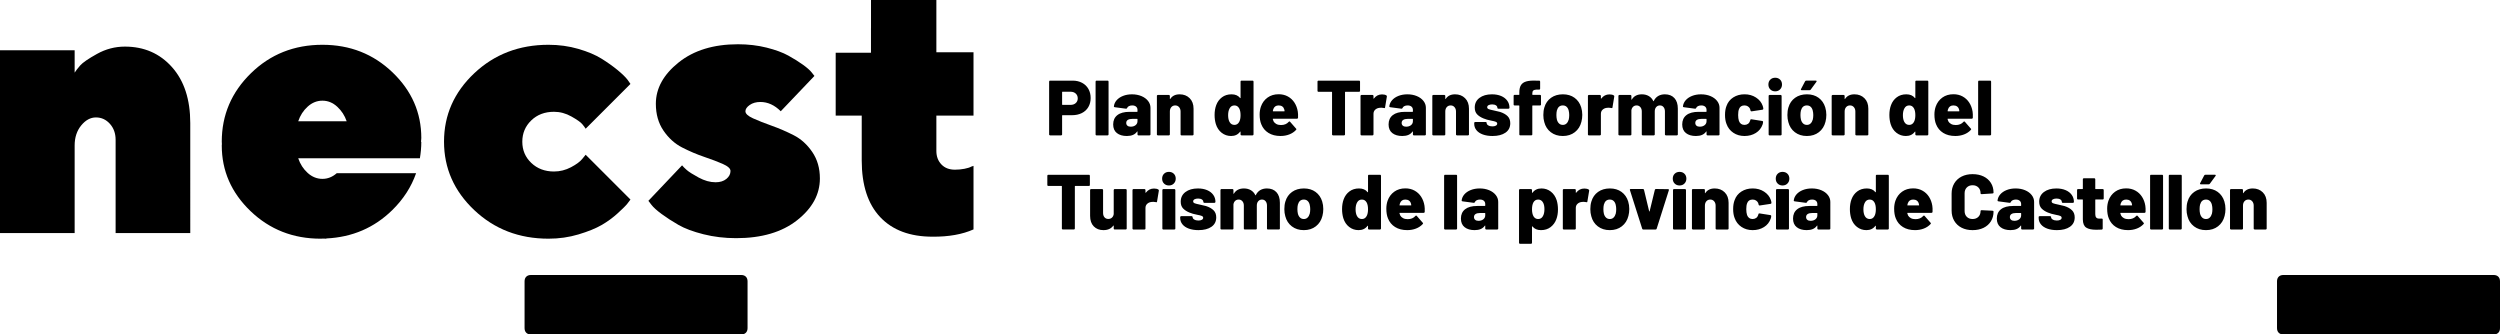
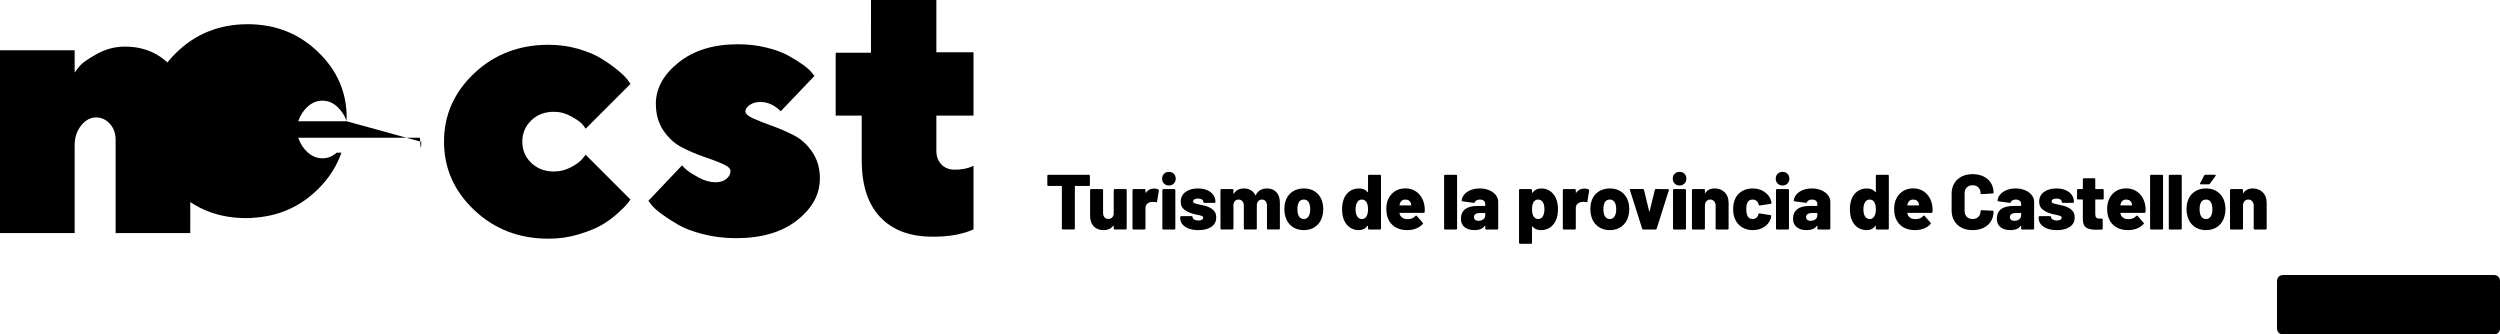
<svg xmlns="http://www.w3.org/2000/svg" version="1.1" id="Layer_1" x="0px" y="0px" width="627.79px" height="83.987px" viewBox="0 0 627.79 83.987" enable-background="new 0 0 627.79 83.987" xml:space="preserve">
  <g>
    <path d="M565.705,47.323c-1.074,0-1.86,0.386-2.357,1.158c-0.025,0.039-0.049,0.056-0.068,0.049   c-0.02-0.006-0.029-0.036-0.029-0.088v-0.727c0-0.065-0.023-0.121-0.069-0.167s-0.101-0.068-0.167-0.068h-2.788   c-0.065,0-0.12,0.022-0.167,0.068c-0.046,0.046-0.068,0.102-0.068,0.167v9.681c0,0.066,0.022,0.122,0.068,0.167   c0.047,0.046,0.102,0.069,0.167,0.069h2.788c0.066,0,0.121-0.023,0.167-0.069c0.046-0.045,0.069-0.101,0.069-0.167v-5.753   c0-0.458,0.124-0.828,0.373-1.11c0.249-0.281,0.576-0.422,0.982-0.422c0.393,0,0.713,0.145,0.962,0.432   c0.249,0.288,0.373,0.655,0.373,1.101v5.753c0,0.066,0.022,0.122,0.068,0.167c0.046,0.046,0.102,0.069,0.167,0.069h2.788   c0.066,0,0.121-0.023,0.167-0.069c0.046-0.045,0.069-0.101,0.069-0.167v-6.46c0-1.113-0.327-1.993-0.982-2.642   C567.563,47.647,566.726,47.323,565.705,47.323 M552.646,46.282h2.003c0.117,0,0.209-0.046,0.274-0.138l1.435-1.963   c0.038-0.066,0.059-0.118,0.059-0.158c0-0.091-0.066-0.137-0.197-0.137h-2.415c-0.144,0-0.242,0.059-0.295,0.177l-1.021,1.944   c-0.039,0.077-0.046,0.144-0.02,0.195C552.496,46.257,552.554,46.282,552.646,46.282 M553.962,55.001   c-0.38,0-0.697-0.12-0.953-0.363c-0.255-0.242-0.435-0.572-0.539-0.991c-0.079-0.341-0.118-0.714-0.118-1.12   c0-0.445,0.039-0.824,0.118-1.139c0.235-0.851,0.732-1.276,1.492-1.276c0.379,0,0.694,0.111,0.942,0.334   c0.249,0.223,0.426,0.537,0.53,0.942c0.092,0.367,0.138,0.747,0.138,1.139c0,0.406-0.039,0.779-0.118,1.12   c-0.117,0.419-0.301,0.749-0.55,0.991C554.656,54.881,554.341,55.001,553.962,55.001 M553.962,57.789   c1.191,0,2.199-0.319,3.024-0.962c0.824-0.641,1.375-1.512,1.649-2.611c0.144-0.551,0.216-1.126,0.216-1.729   c0-0.668-0.092-1.296-0.274-1.885c-0.315-1.021-0.871-1.823-1.669-2.406c-0.799-0.582-1.775-0.873-2.926-0.873   c-1.166,0-2.158,0.291-2.976,0.873c-0.819,0.583-1.378,1.393-1.679,2.426c-0.171,0.55-0.256,1.186-0.256,1.904   c0,0.642,0.079,1.231,0.235,1.768c0.275,1.073,0.825,1.925,1.649,2.554C551.782,57.476,552.784,57.789,553.962,57.789    M544.85,57.633h2.789c0.065,0,0.121-0.023,0.167-0.069c0.045-0.045,0.068-0.101,0.068-0.167V44.122   c0-0.065-0.023-0.121-0.068-0.167c-0.046-0.046-0.102-0.068-0.167-0.068h-2.789c-0.064,0-0.121,0.022-0.167,0.068   s-0.067,0.102-0.067,0.167v13.274c0,0.066,0.021,0.122,0.067,0.167C544.729,57.609,544.785,57.633,544.85,57.633 M540.157,57.633   h2.789c0.064,0,0.121-0.023,0.167-0.069c0.045-0.045,0.067-0.101,0.067-0.167V44.122c0-0.065-0.022-0.121-0.067-0.167   c-0.046-0.046-0.103-0.068-0.167-0.068h-2.789c-0.065,0-0.121,0.022-0.167,0.068s-0.068,0.102-0.068,0.167v13.274   c0,0.066,0.022,0.122,0.068,0.167C540.036,57.609,540.092,57.633,540.157,57.633 M533.913,50.111c0.366,0,0.671,0.085,0.913,0.255   c0.242,0.171,0.409,0.419,0.501,0.746c0.052,0.158,0.078,0.289,0.078,0.394c0,0.053-0.026,0.078-0.078,0.078h-2.789   c-0.078,0-0.105-0.032-0.078-0.098c0.013-0.131,0.045-0.269,0.098-0.413C532.78,50.433,533.232,50.111,533.913,50.111    M538.724,51.662c-0.131-0.837-0.408-1.587-0.835-2.248c-0.425-0.661-0.978-1.178-1.658-1.551c-0.682-0.374-1.453-0.56-2.317-0.56   c-1.074,0-2,0.277-2.779,0.834c-0.778,0.557-1.338,1.319-1.679,2.288c-0.209,0.629-0.314,1.282-0.314,1.964   c0,0.981,0.138,1.8,0.412,2.455c0.367,0.929,0.966,1.651,1.797,2.169s1.844,0.775,3.034,0.775c0.799,0,1.535-0.131,2.209-0.393   c0.674-0.261,1.241-0.641,1.699-1.139c0.052-0.053,0.079-0.104,0.079-0.157c0-0.065-0.027-0.117-0.079-0.157l-1.512-1.728   c-0.039-0.053-0.093-0.078-0.157-0.078c-0.066,0-0.125,0.031-0.177,0.098c-0.472,0.537-1.119,0.805-1.944,0.805   c-0.458,0-0.844-0.085-1.159-0.255c-0.313-0.17-0.549-0.393-0.706-0.668c-0.104-0.235-0.171-0.425-0.196-0.569   c-0.014-0.026-0.008-0.05,0.02-0.068c0.026-0.021,0.052-0.03,0.078-0.03h5.99c0.156,0,0.241-0.078,0.255-0.234   C538.809,52.572,538.789,52.056,538.724,51.662 M528.277,49.856v-2.141c0-0.065-0.023-0.121-0.069-0.167s-0.101-0.068-0.166-0.068   h-1.787c-0.065,0-0.099-0.033-0.099-0.099v-2.376c0-0.065-0.023-0.121-0.068-0.167c-0.046-0.046-0.102-0.068-0.167-0.068h-2.651   c-0.065,0-0.121,0.022-0.167,0.068s-0.068,0.102-0.068,0.167v2.376c0,0.065-0.033,0.099-0.099,0.099h-1.118   c-0.066,0-0.122,0.022-0.167,0.068c-0.047,0.046-0.069,0.102-0.069,0.167v2.141c0,0.065,0.022,0.121,0.069,0.167   c0.045,0.046,0.101,0.068,0.167,0.068h1.118c0.065,0,0.099,0.032,0.099,0.099V55.1c0.013,1.008,0.295,1.691,0.844,2.052   c0.55,0.36,1.396,0.54,2.534,0.54c0.287,0,0.746-0.013,1.374-0.039c0.157-0.026,0.235-0.111,0.235-0.256v-2.278   c0-0.064-0.022-0.12-0.068-0.166s-0.102-0.068-0.167-0.068h-0.727c-0.603,0-0.903-0.373-0.903-1.119V50.19   c0-0.066,0.033-0.099,0.099-0.099h1.787c0.065,0,0.12-0.022,0.166-0.068S528.277,49.922,528.277,49.856 M516.534,57.789   c1.362,0,2.444-0.277,3.25-0.834s1.208-1.346,1.208-2.366c0-0.746-0.227-1.342-0.677-1.787c-0.452-0.445-1.085-0.799-1.896-1.061   c-0.302-0.092-0.832-0.216-1.591-0.373c-0.589-0.118-1.008-0.226-1.257-0.324c-0.249-0.098-0.373-0.259-0.373-0.48   c0-0.223,0.115-0.396,0.344-0.521c0.229-0.124,0.527-0.186,0.893-0.186c0.406,0,0.728,0.078,0.963,0.235   c0.235,0.156,0.354,0.36,0.354,0.608c0,0.066,0.023,0.121,0.069,0.167c0.045,0.046,0.101,0.069,0.167,0.069h2.571   c0.065,0,0.121-0.023,0.167-0.069c0.047-0.046,0.069-0.101,0.069-0.167c0-0.668-0.184-1.257-0.55-1.767   c-0.367-0.511-0.881-0.907-1.542-1.188s-1.43-0.422-2.308-0.422c-1.296,0-2.34,0.297-3.132,0.894   c-0.792,0.596-1.188,1.403-1.188,2.425c0,0.72,0.196,1.286,0.589,1.699c0.393,0.411,0.923,0.756,1.591,1.03   c0.51,0.224,1.178,0.412,2.002,0.569c0.511,0.092,0.881,0.187,1.11,0.285c0.229,0.098,0.344,0.252,0.344,0.461   c0,0.21-0.107,0.377-0.324,0.501c-0.216,0.125-0.508,0.187-0.874,0.187c-0.419,0-0.766-0.082-1.041-0.246   c-0.274-0.162-0.412-0.368-0.412-0.617c0-0.066-0.022-0.121-0.068-0.167s-0.103-0.069-0.167-0.069h-2.651   c-0.065,0-0.121,0.023-0.167,0.069s-0.068,0.101-0.068,0.167v0.216c0,0.602,0.187,1.136,0.56,1.6c0.373,0.465,0.906,0.825,1.6,1.08   C514.793,57.661,515.605,57.789,516.534,57.789 M505.832,55.452c-0.354,0-0.628-0.085-0.824-0.255   c-0.197-0.17-0.295-0.398-0.295-0.687c0-0.342,0.134-0.597,0.403-0.767c0.268-0.17,0.65-0.255,1.147-0.255h1.18   c0.064,0,0.098,0.032,0.098,0.099v0.471c0,0.419-0.161,0.756-0.481,1.011C506.739,55.325,506.33,55.452,505.832,55.452    M506.147,47.323c-0.825,0-1.575,0.134-2.249,0.402c-0.675,0.269-1.212,0.635-1.61,1.1c-0.4,0.465-0.625,0.985-0.678,1.562   c0,0.092,0.079,0.15,0.235,0.177l2.828,0.373c0.118,0.013,0.209-0.052,0.275-0.197c0.064-0.183,0.212-0.333,0.441-0.451   c0.229-0.118,0.5-0.177,0.814-0.177c0.419,0,0.747,0.103,0.981,0.304c0.236,0.203,0.354,0.481,0.354,0.835v0.373   c0,0.066-0.033,0.099-0.098,0.099h-1.905c-1.336,0-2.354,0.274-3.054,0.825c-0.7,0.55-1.051,1.328-1.051,2.337   c0,0.956,0.311,1.679,0.933,2.17c0.622,0.49,1.457,0.735,2.504,0.735c1.204,0,2.055-0.365,2.553-1.1   c0.026-0.052,0.052-0.075,0.079-0.068c0.026,0.006,0.039,0.036,0.039,0.088v0.688c0,0.066,0.023,0.122,0.069,0.167   c0.045,0.046,0.101,0.069,0.166,0.069h2.789c0.064,0,0.12-0.023,0.167-0.069c0.046-0.045,0.068-0.101,0.068-0.167V50.7   c0-0.628-0.204-1.201-0.608-1.718c-0.406-0.517-0.962-0.923-1.669-1.218C507.816,47.471,507.024,47.323,506.147,47.323    M495.346,57.789c1.047,0,1.967-0.192,2.76-0.579c0.792-0.386,1.406-0.933,1.846-1.64c0.438-0.707,0.658-1.525,0.658-2.455   c0-0.052-0.023-0.098-0.069-0.137s-0.101-0.06-0.167-0.06l-2.788-0.137c-0.157,0-0.236,0.072-0.236,0.216   c0,0.603-0.183,1.086-0.55,1.453c-0.366,0.366-0.851,0.55-1.453,0.55c-0.602,0-1.087-0.184-1.453-0.55   c-0.366-0.367-0.55-0.851-0.55-1.453V48.54c0-0.602,0.184-1.09,0.55-1.463s0.852-0.56,1.453-0.56c0.603,0,1.087,0.184,1.453,0.55   c0.367,0.367,0.55,0.858,0.55,1.473c0,0.145,0.079,0.217,0.236,0.217l2.788-0.178c0.066,0,0.121-0.019,0.167-0.059   c0.046-0.039,0.069-0.091,0.069-0.157c0-0.916-0.221-1.724-0.658-2.425c-0.439-0.7-1.054-1.243-1.846-1.63   c-0.793-0.386-1.713-0.579-2.76-0.579s-1.967,0.203-2.759,0.609c-0.792,0.405-1.407,0.978-1.846,1.718   c-0.439,0.74-0.658,1.594-0.658,2.563v4.241c0,0.982,0.219,1.846,0.658,2.592c0.438,0.747,1.054,1.323,1.846,1.729   S494.299,57.789,495.346,57.789 M480.422,50.111c0.366,0,0.671,0.085,0.913,0.255c0.242,0.171,0.409,0.419,0.501,0.746   c0.052,0.158,0.079,0.289,0.079,0.394c0,0.053-0.027,0.078-0.079,0.078h-2.788c-0.079,0-0.104-0.032-0.079-0.098   c0.014-0.131,0.046-0.269,0.099-0.413C479.29,50.433,479.741,50.111,480.422,50.111 M485.233,51.662   c-0.132-0.837-0.409-1.587-0.834-2.248c-0.427-0.661-0.979-1.178-1.66-1.551c-0.682-0.374-1.453-0.56-2.317-0.56   c-1.073,0-2,0.277-2.779,0.834c-0.778,0.557-1.338,1.319-1.679,2.288c-0.209,0.629-0.313,1.282-0.313,1.964   c0,0.981,0.138,1.8,0.412,2.455c0.366,0.929,0.966,1.651,1.797,2.169c0.832,0.518,1.843,0.775,3.033,0.775   c0.8,0,1.535-0.131,2.21-0.393c0.675-0.261,1.24-0.641,1.698-1.139c0.052-0.053,0.079-0.104,0.079-0.157   c0-0.065-0.027-0.117-0.079-0.157l-1.512-1.728c-0.039-0.053-0.092-0.078-0.157-0.078s-0.125,0.031-0.177,0.098   c-0.471,0.537-1.119,0.805-1.944,0.805c-0.458,0-0.844-0.085-1.158-0.255s-0.55-0.393-0.706-0.668   c-0.105-0.235-0.172-0.425-0.197-0.569c-0.014-0.026-0.006-0.05,0.02-0.068c0.026-0.021,0.053-0.03,0.079-0.03h5.989   c0.157,0,0.242-0.078,0.255-0.234C485.318,52.572,485.299,52.056,485.233,51.662 M470.721,54.235   c-0.274,0.51-0.674,0.766-1.196,0.766c-0.551,0-0.964-0.249-1.238-0.746c-0.235-0.433-0.354-0.994-0.354-1.688   c0-0.72,0.132-1.303,0.394-1.748c0.261-0.471,0.661-0.707,1.198-0.707c0.497,0,0.883,0.229,1.157,0.688   c0.249,0.419,0.373,1.009,0.373,1.768C471.055,53.261,470.944,53.816,470.721,54.235 M471.055,44.122v4.084   c0,0.039-0.013,0.066-0.039,0.079c-0.025,0.014-0.053,0-0.079-0.04c-0.483-0.614-1.196-0.922-2.14-0.922s-1.745,0.248-2.406,0.746   c-0.66,0.497-1.142,1.152-1.442,1.963c-0.275,0.734-0.412,1.56-0.412,2.476c0,0.812,0.104,1.57,0.313,2.277   c0.288,0.93,0.776,1.662,1.463,2.199c0.688,0.537,1.477,0.805,2.366,0.805c0.982,0,1.735-0.359,2.258-1.08   c0.026-0.025,0.054-0.035,0.079-0.028c0.026,0.006,0.039,0.028,0.039,0.067v0.648c0,0.066,0.023,0.122,0.069,0.167   c0.046,0.046,0.101,0.069,0.167,0.069h2.788c0.065,0,0.121-0.023,0.167-0.069c0.046-0.045,0.069-0.101,0.069-0.167V44.122   c0-0.065-0.023-0.121-0.069-0.167s-0.102-0.068-0.167-0.068h-2.788c-0.066,0-0.121,0.022-0.167,0.068   S471.055,44.057,471.055,44.122 M454.658,55.452c-0.354,0-0.628-0.085-0.824-0.255c-0.197-0.17-0.295-0.398-0.295-0.687   c0-0.342,0.134-0.597,0.403-0.767c0.268-0.17,0.65-0.255,1.147-0.255h1.179c0.065,0,0.099,0.032,0.099,0.099v0.471   c0,0.419-0.161,0.756-0.481,1.011C455.565,55.325,455.156,55.452,454.658,55.452 M454.973,47.323c-0.824,0-1.574,0.134-2.249,0.402   c-0.674,0.269-1.211,0.635-1.609,1.1c-0.4,0.465-0.625,0.985-0.679,1.562c0,0.092,0.079,0.15,0.236,0.177l2.828,0.373   c0.118,0.013,0.209-0.052,0.275-0.197c0.064-0.183,0.212-0.333,0.441-0.451s0.5-0.177,0.815-0.177c0.418,0,0.746,0.103,0.98,0.304   c0.236,0.203,0.354,0.481,0.354,0.835v0.373c0,0.066-0.033,0.099-0.099,0.099h-1.904c-1.335,0-2.354,0.274-3.055,0.825   c-0.699,0.55-1.05,1.328-1.05,2.337c0,0.956,0.312,1.679,0.933,2.17c0.622,0.49,1.457,0.735,2.504,0.735   c1.205,0,2.055-0.365,2.553-1.1c0.026-0.052,0.052-0.075,0.079-0.068c0.025,0.006,0.039,0.036,0.039,0.088v0.688   c0,0.066,0.022,0.122,0.068,0.167c0.046,0.046,0.102,0.069,0.167,0.069h2.788c0.065,0,0.121-0.023,0.167-0.069   c0.046-0.045,0.069-0.101,0.069-0.167V50.7c0-0.628-0.203-1.201-0.609-1.718c-0.405-0.517-0.962-0.923-1.669-1.218   C456.642,47.471,455.85,47.323,454.973,47.323 M446.215,57.633h2.788c0.065,0,0.121-0.023,0.167-0.069   c0.046-0.045,0.069-0.101,0.069-0.167v-9.681c0-0.065-0.023-0.121-0.069-0.167s-0.102-0.068-0.167-0.068h-2.788   c-0.065,0-0.122,0.022-0.167,0.068c-0.046,0.046-0.069,0.102-0.069,0.167v9.681c0,0.066,0.023,0.122,0.069,0.167   C446.093,57.609,446.149,57.633,446.215,57.633 M447.628,46.576c0.498,0,0.907-0.163,1.229-0.491   c0.319-0.326,0.48-0.732,0.48-1.217c0-0.511-0.161-0.923-0.48-1.236c-0.321-0.314-0.73-0.473-1.229-0.473   c-0.497,0-0.906,0.158-1.227,0.473c-0.321,0.313-0.481,0.726-0.481,1.236c0,0.498,0.16,0.907,0.481,1.228   C446.722,46.416,447.131,46.576,447.628,46.576 M440.127,57.789c1.073,0,2.02-0.255,2.838-0.766c0.818-0.51,1.384-1.224,1.698-2.14   c0.079-0.236,0.118-0.452,0.118-0.648c0-0.118-0.065-0.19-0.196-0.216l-2.749-0.432c-0.145-0.026-0.236,0.038-0.275,0.195   c0,0.039-0.007,0.066-0.02,0.079c0,0.052-0.007,0.091-0.02,0.118c-0.105,0.327-0.281,0.579-0.53,0.756   c-0.249,0.176-0.543,0.265-0.883,0.265c-0.682,0-1.146-0.334-1.396-1.002c-0.131-0.419-0.196-0.909-0.196-1.473   c0-0.628,0.072-1.125,0.217-1.492c0.222-0.615,0.68-0.923,1.375-0.923c0.326,0,0.61,0.079,0.854,0.236   c0.242,0.157,0.422,0.359,0.54,0.607c0.026,0.079,0.052,0.171,0.078,0.275l0.04,0.177c0.039,0.131,0.117,0.196,0.235,0.196h0.039   l2.729-0.412c0.144-0.026,0.216-0.111,0.216-0.255c-0.025-0.275-0.085-0.53-0.177-0.767c-0.288-0.824-0.844-1.505-1.669-2.042   c-0.825-0.536-1.78-0.805-2.867-0.805c-1.073,0-2.016,0.258-2.828,0.775c-0.811,0.517-1.381,1.233-1.708,2.149   c-0.249,0.629-0.373,1.383-0.373,2.26s0.124,1.63,0.373,2.258c0.34,0.942,0.913,1.682,1.718,2.219   C438.114,57.521,439.054,57.789,440.127,57.789 M430.584,47.323c-1.074,0-1.86,0.386-2.357,1.158   c-0.025,0.039-0.049,0.056-0.068,0.049c-0.02-0.006-0.029-0.036-0.029-0.088v-0.727c0-0.065-0.022-0.121-0.069-0.167   c-0.046-0.046-0.101-0.068-0.167-0.068h-2.787c-0.066,0-0.121,0.022-0.168,0.068c-0.046,0.046-0.068,0.102-0.068,0.167v9.681   c0,0.066,0.022,0.122,0.068,0.167c0.047,0.046,0.102,0.069,0.168,0.069h2.787c0.066,0,0.121-0.023,0.167-0.069   c0.047-0.045,0.069-0.101,0.069-0.167v-5.753c0-0.458,0.124-0.828,0.373-1.11c0.249-0.281,0.576-0.422,0.982-0.422   c0.393,0,0.713,0.145,0.962,0.432c0.249,0.288,0.373,0.655,0.373,1.101v5.753c0,0.066,0.022,0.122,0.068,0.167   c0.046,0.046,0.102,0.069,0.167,0.069h2.788c0.066,0,0.121-0.023,0.167-0.069c0.046-0.045,0.069-0.101,0.069-0.167v-6.46   c0-1.113-0.327-1.993-0.982-2.642C432.442,47.647,431.605,47.323,430.584,47.323 M420.354,57.633h2.787   c0.065,0,0.121-0.023,0.167-0.069c0.046-0.045,0.069-0.101,0.069-0.167v-9.681c0-0.065-0.023-0.121-0.069-0.167   s-0.102-0.068-0.167-0.068h-2.787c-0.066,0-0.123,0.022-0.168,0.068s-0.068,0.102-0.068,0.167v9.681   c0,0.066,0.023,0.122,0.068,0.167C420.23,57.609,420.287,57.633,420.354,57.633 M421.767,46.576c0.497,0,0.906-0.163,1.228-0.491   c0.32-0.326,0.48-0.732,0.48-1.217c0-0.511-0.16-0.923-0.48-1.236c-0.321-0.314-0.73-0.473-1.228-0.473   c-0.498,0-0.907,0.158-1.228,0.473c-0.321,0.313-0.48,0.726-0.48,1.236c0,0.498,0.159,0.907,0.48,1.228   C420.859,46.416,421.269,46.576,421.767,46.576 M412.635,57.633h3.123c0.131,0,0.217-0.065,0.256-0.196l3.063-9.662   c0.025-0.091,0.02-0.16-0.02-0.206s-0.099-0.069-0.177-0.069l-3.044-0.039c-0.145,0-0.234,0.066-0.275,0.196l-1.314,5.401   c-0.014,0.039-0.033,0.058-0.059,0.058c-0.027,0-0.047-0.019-0.06-0.058l-1.296-5.401c-0.04-0.13-0.131-0.196-0.275-0.196h-3.063   c-0.144,0-0.216,0.06-0.216,0.178c0,0.039,0.007,0.071,0.02,0.098l3.083,9.701C412.419,57.567,412.504,57.633,412.635,57.633    M404.25,55.001c-0.38,0-0.697-0.12-0.952-0.363c-0.256-0.242-0.437-0.572-0.54-0.991c-0.078-0.341-0.117-0.714-0.117-1.12   c0-0.445,0.039-0.824,0.117-1.139c0.235-0.851,0.733-1.276,1.492-1.276c0.38,0,0.693,0.111,0.943,0.334   c0.248,0.223,0.425,0.537,0.529,0.942c0.092,0.367,0.137,0.747,0.137,1.139c0,0.406-0.039,0.779-0.116,1.12   c-0.118,0.419-0.302,0.749-0.55,0.991C404.943,54.881,404.63,55.001,404.25,55.001 M404.25,57.789c1.191,0,2.199-0.319,3.023-0.962   c0.826-0.641,1.375-1.512,1.65-2.611c0.145-0.551,0.217-1.126,0.217-1.729c0-0.668-0.093-1.296-0.275-1.885   c-0.314-1.021-0.871-1.823-1.67-2.406c-0.799-0.582-1.773-0.873-2.926-0.873c-1.166,0-2.156,0.291-2.975,0.873   c-0.818,0.583-1.378,1.393-1.679,2.426c-0.171,0.55-0.257,1.186-0.257,1.904c0,0.642,0.08,1.231,0.236,1.768   c0.275,1.073,0.825,1.925,1.65,2.554C402.07,57.476,403.072,57.789,404.25,57.789 M397.848,47.343   c-0.838,0-1.519,0.347-2.041,1.041c-0.014,0.039-0.033,0.052-0.06,0.039c-0.026-0.014-0.039-0.039-0.039-0.078v-0.629   c0-0.065-0.022-0.121-0.069-0.167c-0.046-0.046-0.102-0.068-0.166-0.068h-2.789c-0.065,0-0.121,0.022-0.166,0.068   c-0.047,0.046-0.069,0.102-0.069,0.167v9.681c0,0.066,0.022,0.122,0.069,0.167c0.045,0.046,0.101,0.069,0.166,0.069h2.789   c0.064,0,0.12-0.023,0.166-0.069c0.047-0.045,0.069-0.101,0.069-0.167v-5.164c0-0.432,0.14-0.779,0.422-1.041   c0.281-0.262,0.625-0.419,1.031-0.471c0.118-0.026,0.288-0.04,0.51-0.04c0.21,0,0.433,0.026,0.668,0.079   c0.17,0.065,0.263,0.02,0.274-0.138l0.453-2.729c0.025-0.131-0.014-0.229-0.118-0.295   C398.686,47.428,398.318,47.343,397.848,47.343 M387.441,54.294c-0.262,0.472-0.662,0.707-1.198,0.707   c-0.498,0-0.884-0.229-1.159-0.688c-0.249-0.445-0.373-1.034-0.373-1.767c0-0.682,0.111-1.244,0.334-1.689   c0.275-0.497,0.674-0.746,1.198-0.746c0.55,0,0.962,0.249,1.237,0.746c0.235,0.406,0.353,0.962,0.353,1.669   C387.833,53.261,387.702,53.85,387.441,54.294 M390.916,50.308c-0.301-0.93-0.792-1.659-1.473-2.189   c-0.68-0.529-1.467-0.795-2.356-0.795c-0.981,0-1.735,0.36-2.258,1.08c-0.026,0.026-0.054,0.036-0.079,0.029   c-0.025-0.006-0.039-0.029-0.039-0.069v-0.647c0-0.065-0.023-0.121-0.068-0.167c-0.047-0.046-0.102-0.068-0.168-0.068h-2.787   c-0.066,0-0.121,0.022-0.168,0.068c-0.045,0.046-0.068,0.102-0.068,0.167V60.99c0,0.065,0.023,0.121,0.068,0.167   c0.047,0.046,0.102,0.069,0.168,0.069h2.787c0.066,0,0.121-0.023,0.168-0.069c0.045-0.046,0.068-0.102,0.068-0.167v-4.085   c0-0.039,0.014-0.064,0.039-0.078c0.025-0.013,0.053,0,0.079,0.039c0.483,0.616,1.198,0.923,2.14,0.923   c0.943,0,1.745-0.252,2.406-0.756s1.143-1.162,1.443-1.973c0.274-0.72,0.412-1.545,0.412-2.476   C391.23,51.774,391.126,51.015,390.916,50.308 M371.26,55.452c-0.354,0-0.628-0.085-0.824-0.255   c-0.197-0.17-0.295-0.398-0.295-0.687c0-0.342,0.135-0.597,0.402-0.767s0.65-0.255,1.148-0.255h1.179   c0.065,0,0.098,0.032,0.098,0.099v0.471c0,0.419-0.159,0.756-0.481,1.011C372.166,55.325,371.757,55.452,371.26,55.452    M371.574,47.323c-0.825,0-1.574,0.134-2.248,0.402c-0.676,0.269-1.211,0.635-1.611,1.1c-0.398,0.465-0.625,0.985-0.677,1.562   c0,0.092,0.078,0.15,0.235,0.177l2.828,0.373c0.117,0.013,0.209-0.052,0.274-0.197c0.065-0.183,0.213-0.333,0.442-0.451   c0.229-0.118,0.5-0.177,0.814-0.177c0.419,0,0.746,0.103,0.982,0.304c0.236,0.203,0.353,0.481,0.353,0.835v0.373   c0,0.066-0.032,0.099-0.098,0.099h-1.905c-1.335,0-2.354,0.274-3.053,0.825c-0.701,0.55-1.051,1.328-1.051,2.337   c0,0.956,0.311,1.679,0.933,2.17c0.622,0.49,1.456,0.735,2.504,0.735c1.204,0,2.056-0.365,2.554-1.1   c0.025-0.052,0.051-0.075,0.078-0.068c0.025,0.006,0.038,0.036,0.038,0.088v0.688c0,0.066,0.023,0.122,0.069,0.167   c0.046,0.046,0.102,0.069,0.167,0.069h2.789c0.065,0,0.12-0.023,0.166-0.069c0.046-0.045,0.069-0.101,0.069-0.167V50.7   c0-0.628-0.203-1.201-0.609-1.718s-0.962-0.923-1.669-1.218C373.243,47.471,372.451,47.323,371.574,47.323 M362.875,57.633h2.788   c0.065,0,0.121-0.023,0.167-0.069c0.046-0.045,0.068-0.101,0.068-0.167V44.122c0-0.065-0.022-0.121-0.068-0.167   s-0.102-0.068-0.167-0.068h-2.788c-0.066,0-0.121,0.022-0.167,0.068s-0.069,0.102-0.069,0.167v13.274   c0,0.066,0.023,0.122,0.069,0.167C362.754,57.609,362.809,57.633,362.875,57.633 M352.9,50.111c0.365,0,0.67,0.085,0.912,0.255   c0.242,0.171,0.41,0.419,0.502,0.746c0.052,0.158,0.078,0.289,0.078,0.394c0,0.053-0.026,0.078-0.078,0.078h-2.789   c-0.08,0-0.105-0.032-0.08-0.098c0.014-0.131,0.047-0.269,0.1-0.413C351.768,50.433,352.219,50.111,352.9,50.111 M357.711,51.662   c-0.131-0.837-0.41-1.587-0.835-2.248s-0.979-1.178-1.659-1.551c-0.681-0.374-1.453-0.56-2.316-0.56c-1.074,0-2,0.277-2.779,0.834   s-1.339,1.319-1.68,2.288c-0.209,0.629-0.313,1.282-0.313,1.964c0,0.981,0.138,1.8,0.412,2.455   c0.367,0.929,0.965,1.651,1.797,2.169c0.831,0.518,1.843,0.775,3.034,0.775c0.798,0,1.535-0.131,2.209-0.393   c0.674-0.261,1.24-0.641,1.699-1.139c0.052-0.053,0.078-0.104,0.078-0.157c0-0.065-0.026-0.117-0.078-0.157l-1.512-1.728   c-0.041-0.053-0.093-0.078-0.158-0.078s-0.125,0.031-0.176,0.098c-0.472,0.537-1.119,0.805-1.945,0.805   c-0.459,0-0.844-0.085-1.158-0.255s-0.551-0.393-0.707-0.668c-0.105-0.235-0.17-0.425-0.196-0.569   c-0.013-0.026-0.007-0.05,0.019-0.068c0.027-0.021,0.054-0.03,0.08-0.03h5.988c0.157,0,0.242-0.078,0.256-0.234   C357.796,52.572,357.775,52.056,357.711,51.662 M343.199,54.235c-0.275,0.51-0.676,0.766-1.198,0.766   c-0.55,0-0.962-0.249-1.237-0.746c-0.236-0.433-0.354-0.994-0.354-1.688c0-0.72,0.131-1.303,0.393-1.748   c0.262-0.471,0.661-0.707,1.198-0.707c0.497,0,0.884,0.229,1.159,0.688c0.248,0.419,0.373,1.009,0.373,1.768   C343.533,53.261,343.421,53.816,343.199,54.235 M343.533,44.122v4.084c0,0.039-0.014,0.066-0.04,0.079   c-0.026,0.014-0.052,0-0.078-0.04c-0.485-0.614-1.198-0.922-2.142-0.922c-0.941,0-1.744,0.248-2.404,0.746   c-0.661,0.497-1.143,1.152-1.443,1.963c-0.275,0.734-0.412,1.56-0.412,2.476c0,0.812,0.104,1.57,0.313,2.277   c0.288,0.93,0.776,1.662,1.463,2.199c0.688,0.537,1.476,0.805,2.367,0.805c0.981,0,1.733-0.359,2.258-1.08   c0.026-0.025,0.052-0.035,0.078-0.028c0.026,0.006,0.04,0.028,0.04,0.067v0.648c0,0.066,0.021,0.122,0.068,0.167   c0.045,0.046,0.102,0.069,0.166,0.069h2.789c0.065,0,0.121-0.023,0.168-0.069c0.045-0.045,0.068-0.101,0.068-0.167V44.122   c0-0.065-0.023-0.121-0.068-0.167c-0.047-0.046-0.103-0.068-0.168-0.068h-2.789c-0.064,0-0.121,0.022-0.166,0.068   C343.555,44.001,343.533,44.057,343.533,44.122 M327.411,55.001c-0.38,0-0.697-0.12-0.953-0.363   c-0.255-0.242-0.435-0.572-0.54-0.991c-0.078-0.341-0.118-0.714-0.118-1.12c0-0.445,0.04-0.824,0.118-1.139   c0.236-0.851,0.732-1.276,1.493-1.276c0.379,0,0.692,0.111,0.942,0.334c0.248,0.223,0.426,0.537,0.529,0.942   c0.092,0.367,0.139,0.747,0.139,1.139c0,0.406-0.039,0.779-0.119,1.12c-0.117,0.419-0.301,0.749-0.549,0.991   C328.104,54.881,327.79,55.001,327.411,55.001 M327.411,57.789c1.19,0,2.198-0.319,3.024-0.962   c0.824-0.641,1.373-1.512,1.648-2.611c0.145-0.551,0.216-1.126,0.216-1.729c0-0.668-0.091-1.296-0.274-1.885   c-0.314-1.021-0.871-1.823-1.67-2.406c-0.797-0.582-1.773-0.873-2.926-0.873c-1.164,0-2.156,0.291-2.975,0.873   c-0.818,0.583-1.378,1.393-1.68,2.426c-0.17,0.55-0.254,1.186-0.254,1.904c0,0.642,0.078,1.231,0.235,1.768   c0.275,1.073,0.824,1.925,1.649,2.554C325.23,57.476,326.232,57.789,327.411,57.789 M318.143,47.323   c-0.629,0-1.183,0.137-1.66,0.412c-0.479,0.275-0.854,0.694-1.129,1.257c-0.039,0.091-0.078,0.099-0.117,0.02   c-0.264-0.551-0.643-0.969-1.139-1.256c-0.499-0.288-1.075-0.433-1.729-0.433c-1.166,0-2.003,0.433-2.514,1.296   c-0.026,0.053-0.053,0.075-0.079,0.068c-0.026-0.006-0.039-0.036-0.039-0.088v-0.884c0-0.065-0.023-0.121-0.069-0.167   s-0.101-0.068-0.167-0.068h-2.788c-0.066,0-0.121,0.022-0.167,0.068s-0.069,0.102-0.069,0.167v9.681   c0,0.066,0.023,0.122,0.069,0.167c0.046,0.046,0.101,0.069,0.167,0.069h2.788c0.066,0,0.121-0.023,0.167-0.069   c0.046-0.045,0.069-0.101,0.069-0.167v-6.068c0.052-0.365,0.196-0.66,0.432-0.883s0.53-0.334,0.884-0.334   c0.379,0,0.69,0.141,0.933,0.422c0.242,0.282,0.363,0.646,0.363,1.09v5.773c0,0.066,0.023,0.122,0.069,0.167   c0.045,0.046,0.101,0.069,0.167,0.069h2.788c0.064,0,0.121-0.023,0.167-0.069c0.046-0.045,0.069-0.101,0.069-0.167v-5.773   c0-0.458,0.121-0.824,0.363-1.1c0.241-0.275,0.553-0.412,0.932-0.412c0.38,0,0.685,0.141,0.914,0.422   c0.229,0.282,0.343,0.646,0.343,1.09v5.773c0,0.066,0.022,0.122,0.069,0.167c0.045,0.046,0.101,0.069,0.166,0.069h2.77   c0.064,0,0.121-0.023,0.167-0.069c0.046-0.045,0.069-0.101,0.069-0.167v-6.48c0-1.139-0.289-2.022-0.864-2.65   C319.961,47.638,319.163,47.323,318.143,47.323 M300.96,57.789c1.361,0,2.444-0.277,3.25-0.834   c0.805-0.557,1.207-1.346,1.207-2.366c0-0.746-0.226-1.342-0.677-1.787c-0.452-0.445-1.084-0.799-1.896-1.061   c-0.302-0.092-0.832-0.216-1.591-0.373c-0.589-0.118-1.008-0.226-1.257-0.324c-0.248-0.098-0.373-0.259-0.373-0.48   c0-0.223,0.115-0.396,0.344-0.521c0.229-0.124,0.527-0.186,0.893-0.186c0.406,0,0.727,0.078,0.963,0.235   c0.235,0.156,0.353,0.36,0.353,0.608c0,0.066,0.023,0.121,0.069,0.167s0.101,0.069,0.167,0.069h2.572   c0.066,0,0.121-0.023,0.167-0.069c0.046-0.046,0.069-0.101,0.069-0.167c0-0.668-0.184-1.257-0.55-1.767   c-0.367-0.511-0.881-0.907-1.542-1.188s-1.43-0.422-2.307-0.422c-1.296,0-2.34,0.297-3.132,0.894   c-0.792,0.596-1.188,1.403-1.188,2.425c0,0.72,0.196,1.286,0.589,1.699c0.393,0.411,0.923,0.756,1.591,1.03   c0.51,0.224,1.178,0.412,2.003,0.569c0.51,0.092,0.88,0.187,1.109,0.285c0.229,0.098,0.344,0.252,0.344,0.461   c0,0.21-0.108,0.377-0.324,0.501c-0.216,0.125-0.508,0.187-0.874,0.187c-0.419,0-0.766-0.082-1.041-0.246   c-0.275-0.162-0.412-0.368-0.412-0.617c0-0.066-0.023-0.121-0.069-0.167s-0.102-0.069-0.167-0.069H296.6   c-0.066,0-0.121,0.023-0.167,0.069s-0.069,0.101-0.069,0.167v0.216c0,0.602,0.187,1.136,0.56,1.6   c0.373,0.465,0.906,0.825,1.601,1.08C299.218,57.661,300.03,57.789,300.96,57.789 M292.123,57.633h2.788   c0.066,0,0.121-0.023,0.167-0.069c0.046-0.045,0.069-0.101,0.069-0.167v-9.681c0-0.065-0.023-0.121-0.069-0.167   s-0.101-0.068-0.167-0.068h-2.788c-0.066,0-0.121,0.022-0.167,0.068s-0.069,0.102-0.069,0.167v9.681   c0,0.066,0.023,0.122,0.069,0.167C292.002,57.609,292.057,57.633,292.123,57.633 M293.537,46.576c0.497,0,0.906-0.163,1.227-0.491   c0.321-0.326,0.481-0.732,0.481-1.217c0-0.511-0.16-0.923-0.481-1.236c-0.321-0.314-0.73-0.473-1.227-0.473   c-0.498,0-0.907,0.158-1.228,0.473c-0.321,0.313-0.481,0.726-0.481,1.236c0,0.498,0.16,0.907,0.481,1.228   C292.63,46.416,293.039,46.576,293.537,46.576 M289.786,47.343c-0.838,0-1.519,0.347-2.042,1.041   c-0.013,0.039-0.033,0.052-0.059,0.039c-0.027-0.014-0.039-0.039-0.039-0.078v-0.629c0-0.065-0.023-0.121-0.069-0.167   c-0.046-0.046-0.102-0.068-0.167-0.068h-2.789c-0.065,0-0.121,0.022-0.166,0.068c-0.046,0.046-0.069,0.102-0.069,0.167v9.681   c0,0.066,0.023,0.122,0.069,0.167c0.045,0.046,0.101,0.069,0.166,0.069h2.789c0.065,0,0.121-0.023,0.167-0.069   c0.046-0.045,0.069-0.101,0.069-0.167v-5.164c0-0.432,0.14-0.779,0.422-1.041c0.281-0.262,0.625-0.419,1.031-0.471   c0.118-0.026,0.288-0.04,0.51-0.04c0.21,0,0.432,0.026,0.668,0.079c0.17,0.065,0.262,0.02,0.275-0.138l0.452-2.729   c0.026-0.131-0.014-0.229-0.118-0.295C290.624,47.428,290.257,47.343,289.786,47.343 M279.673,47.716v6.049   c-0.052,0.366-0.2,0.661-0.442,0.883c-0.242,0.223-0.547,0.334-0.913,0.334c-0.406,0-0.727-0.137-0.962-0.412   c-0.236-0.275-0.354-0.642-0.354-1.1v-5.754c0-0.065-0.023-0.121-0.068-0.167c-0.046-0.046-0.102-0.068-0.167-0.068h-2.789   c-0.065,0-0.121,0.022-0.167,0.068s-0.068,0.102-0.068,0.167v6.5c0,1.126,0.307,2.003,0.922,2.632   c0.616,0.628,1.421,0.941,2.416,0.941c1.126,0,1.95-0.373,2.474-1.119c0.026-0.038,0.052-0.052,0.079-0.038   c0.026,0.013,0.039,0.038,0.039,0.077v0.688c0,0.066,0.023,0.122,0.069,0.167c0.045,0.046,0.101,0.069,0.167,0.069h2.788   c0.065,0,0.121-0.023,0.167-0.069c0.046-0.045,0.069-0.101,0.069-0.167v-9.681c0-0.065-0.023-0.121-0.069-0.167   c-0.046-0.046-0.102-0.068-0.167-0.068h-2.788c-0.066,0-0.122,0.022-0.167,0.068C279.696,47.595,279.673,47.65,279.673,47.716    M273.448,43.887h-10.211c-0.066,0-0.122,0.022-0.167,0.068c-0.046,0.046-0.069,0.102-0.069,0.167v2.336   c0,0.066,0.023,0.122,0.069,0.167c0.045,0.047,0.101,0.069,0.167,0.069h3.318c0.066,0,0.099,0.033,0.099,0.098v10.604   c0,0.066,0.022,0.122,0.068,0.167c0.046,0.046,0.102,0.069,0.167,0.069h2.789c0.065,0,0.121-0.023,0.167-0.069   c0.045-0.045,0.068-0.101,0.068-0.167V46.792c0-0.064,0.033-0.098,0.098-0.098h3.438c0.065,0,0.121-0.022,0.167-0.069   c0.046-0.045,0.069-0.101,0.069-0.167v-2.336c0-0.065-0.023-0.121-0.069-0.167C273.569,43.909,273.513,43.887,273.448,43.887" />
-     <path d="M496.976,33.995h2.788c0.065,0,0.121-0.023,0.167-0.069c0.046-0.045,0.068-0.101,0.068-0.167V20.484   c0-0.065-0.022-0.12-0.068-0.167c-0.046-0.046-0.102-0.068-0.167-0.068h-2.788c-0.066,0-0.121,0.022-0.167,0.068   c-0.046,0.047-0.069,0.102-0.069,0.167v13.274c0,0.066,0.023,0.122,0.069,0.167C496.854,33.972,496.909,33.995,496.976,33.995    M490.534,26.474c0.366,0,0.671,0.085,0.913,0.255c0.242,0.171,0.409,0.419,0.501,0.746c0.052,0.158,0.078,0.289,0.078,0.394   c0,0.053-0.026,0.079-0.078,0.079h-2.789c-0.078,0-0.104-0.033-0.078-0.099c0.014-0.131,0.046-0.269,0.099-0.413   C489.401,26.795,489.854,26.474,490.534,26.474 M495.346,28.024c-0.131-0.837-0.409-1.587-0.835-2.248   c-0.426-0.66-0.979-1.178-1.659-1.551c-0.682-0.374-1.453-0.56-2.317-0.56c-1.074,0-2,0.277-2.778,0.834   c-0.779,0.557-1.339,1.319-1.68,2.288c-0.209,0.629-0.313,1.283-0.313,1.964c0,0.981,0.138,1.8,0.412,2.455   c0.366,0.929,0.966,1.651,1.797,2.169c0.832,0.518,1.843,0.775,3.034,0.775c0.799,0,1.534-0.131,2.209-0.393   c0.675-0.261,1.24-0.641,1.698-1.139c0.053-0.053,0.079-0.104,0.079-0.157c0-0.065-0.026-0.117-0.079-0.157l-1.512-1.728   c-0.039-0.053-0.092-0.078-0.157-0.078s-0.125,0.032-0.177,0.098c-0.471,0.537-1.119,0.805-1.944,0.805   c-0.458,0-0.844-0.085-1.158-0.255s-0.55-0.393-0.706-0.668c-0.105-0.235-0.171-0.425-0.197-0.569   c-0.013-0.026-0.007-0.05,0.02-0.068c0.026-0.02,0.053-0.03,0.078-0.03h5.99c0.157,0,0.242-0.078,0.255-0.234   C495.431,28.935,495.41,28.418,495.346,28.024 M480.638,30.598c-0.275,0.51-0.675,0.767-1.198,0.767   c-0.55,0-0.962-0.249-1.237-0.747c-0.235-0.433-0.354-0.994-0.354-1.688c0-0.72,0.131-1.303,0.393-1.748   c0.262-0.471,0.661-0.707,1.198-0.707c0.497,0,0.884,0.229,1.159,0.688c0.248,0.419,0.373,1.009,0.373,1.768   C480.972,29.623,480.859,30.179,480.638,30.598 M480.972,20.484v4.084c0,0.039-0.014,0.066-0.04,0.079   c-0.026,0.014-0.053,0-0.078-0.04c-0.485-0.614-1.198-0.922-2.141-0.922s-1.744,0.248-2.405,0.746   c-0.661,0.497-1.143,1.152-1.443,1.963c-0.274,0.734-0.413,1.56-0.413,2.476c0,0.812,0.105,1.57,0.314,2.277   c0.288,0.93,0.775,1.662,1.463,2.199s1.476,0.805,2.367,0.805c0.98,0,1.733-0.359,2.258-1.079c0.025-0.026,0.052-0.036,0.078-0.029   c0.026,0.006,0.04,0.029,0.04,0.067v0.648c0,0.066,0.021,0.122,0.067,0.167c0.046,0.046,0.103,0.069,0.167,0.069h2.789   c0.065,0,0.121-0.023,0.167-0.069c0.045-0.045,0.068-0.101,0.068-0.167V20.484c0-0.065-0.023-0.12-0.068-0.167   c-0.046-0.046-0.102-0.068-0.167-0.068h-2.789c-0.064,0-0.121,0.022-0.167,0.068C480.993,20.364,480.972,20.419,480.972,20.484    M465.675,23.686c-1.074,0-1.859,0.387-2.357,1.158c-0.026,0.039-0.049,0.056-0.069,0.049c-0.019-0.006-0.028-0.036-0.028-0.088   v-0.727c0-0.065-0.023-0.121-0.069-0.167c-0.046-0.045-0.101-0.068-0.167-0.068h-2.788c-0.066,0-0.121,0.023-0.167,0.068   c-0.046,0.046-0.069,0.102-0.069,0.167v9.681c0,0.066,0.023,0.122,0.069,0.167c0.046,0.046,0.101,0.069,0.167,0.069h2.788   c0.066,0,0.121-0.023,0.167-0.069c0.046-0.045,0.069-0.101,0.069-0.167v-5.753c0-0.458,0.124-0.828,0.373-1.11   c0.249-0.28,0.575-0.422,0.981-0.422c0.394,0,0.713,0.145,0.962,0.433c0.249,0.287,0.373,0.654,0.373,1.1v5.753   c0,0.066,0.023,0.122,0.069,0.167c0.046,0.046,0.101,0.069,0.167,0.069h2.788c0.065,0,0.121-0.023,0.167-0.069   c0.046-0.045,0.068-0.101,0.068-0.167v-6.46c0-1.113-0.326-1.993-0.981-2.641C467.532,24.01,466.695,23.686,465.675,23.686    M452.419,22.645h2.004c0.117,0,0.209-0.046,0.274-0.138l1.434-1.963c0.038-0.066,0.059-0.118,0.059-0.158   c0-0.091-0.066-0.137-0.196-0.137h-2.416c-0.144,0-0.242,0.059-0.294,0.177l-1.021,1.944c-0.04,0.078-0.046,0.144-0.021,0.195   C452.269,22.619,452.327,22.645,452.419,22.645 M453.734,31.364c-0.379,0-0.697-0.121-0.952-0.364   c-0.255-0.242-0.435-0.572-0.54-0.991c-0.078-0.341-0.118-0.714-0.118-1.12c0-0.445,0.04-0.824,0.118-1.139   c0.236-0.851,0.733-1.276,1.492-1.276c0.38,0,0.694,0.111,0.943,0.334c0.249,0.224,0.425,0.537,0.529,0.942   c0.093,0.367,0.139,0.747,0.139,1.139c0,0.406-0.04,0.779-0.118,1.12c-0.118,0.419-0.301,0.749-0.55,0.991   C454.429,31.243,454.114,31.364,453.734,31.364 M453.734,34.151c1.192,0,2.2-0.319,3.025-0.962   c0.823-0.641,1.374-1.512,1.648-2.611c0.145-0.551,0.216-1.126,0.216-1.729c0-0.668-0.092-1.296-0.274-1.885   c-0.314-1.021-0.871-1.823-1.669-2.406c-0.799-0.582-1.774-0.873-2.927-0.873c-1.164,0-2.156,0.291-2.975,0.873   c-0.818,0.583-1.378,1.393-1.679,2.426c-0.17,0.55-0.255,1.186-0.255,1.904c0,0.643,0.078,1.231,0.234,1.769   c0.275,1.072,0.825,1.924,1.65,2.553C451.556,33.838,452.557,34.151,453.734,34.151 M444.368,33.995h2.788   c0.065,0,0.121-0.023,0.167-0.069c0.046-0.045,0.069-0.101,0.069-0.167v-9.681c0-0.065-0.023-0.121-0.069-0.167   c-0.046-0.045-0.102-0.068-0.167-0.068h-2.788c-0.065,0-0.122,0.023-0.167,0.068c-0.046,0.046-0.068,0.102-0.068,0.167v9.681   c0,0.066,0.022,0.122,0.068,0.167C444.246,33.972,444.303,33.995,444.368,33.995 M445.781,22.938c0.498,0,0.907-0.163,1.229-0.49   c0.319-0.327,0.48-0.733,0.48-1.218c0-0.511-0.161-0.923-0.48-1.236c-0.321-0.314-0.73-0.473-1.229-0.473   c-0.497,0-0.906,0.158-1.227,0.473c-0.321,0.313-0.481,0.726-0.481,1.236c0,0.498,0.16,0.907,0.481,1.228   C444.875,22.778,445.284,22.938,445.781,22.938 M438.084,34.151c1.073,0,2.02-0.255,2.838-0.766c0.817-0.51,1.385-1.224,1.698-2.14   c0.079-0.236,0.118-0.452,0.118-0.648c0-0.118-0.065-0.189-0.196-0.216l-2.75-0.432c-0.144-0.026-0.234,0.039-0.274,0.195   c0,0.039-0.006,0.066-0.02,0.079c0,0.052-0.007,0.091-0.02,0.118c-0.105,0.327-0.282,0.579-0.53,0.756   c-0.249,0.176-0.543,0.266-0.884,0.266c-0.681,0-1.146-0.334-1.395-1.003c-0.131-0.419-0.195-0.909-0.195-1.473   c0-0.628,0.07-1.125,0.216-1.492c0.222-0.614,0.68-0.923,1.374-0.923c0.327,0,0.612,0.079,0.854,0.236   c0.243,0.157,0.424,0.359,0.54,0.607c0.027,0.079,0.054,0.172,0.079,0.275l0.039,0.177c0.04,0.131,0.118,0.196,0.236,0.196h0.039   l2.729-0.412c0.145-0.026,0.217-0.111,0.217-0.255c-0.027-0.275-0.085-0.53-0.178-0.766c-0.288-0.825-0.844-1.506-1.669-2.042   c-0.825-0.537-1.781-0.806-2.867-0.806c-1.073,0-2.016,0.258-2.827,0.775c-0.813,0.517-1.382,1.233-1.708,2.149   c-0.249,0.63-0.373,1.383-0.373,2.26s0.124,1.63,0.373,2.258c0.34,0.943,0.912,1.682,1.718,2.219   C436.071,33.884,437.011,34.151,438.084,34.151 M426.832,31.814c-0.353,0-0.628-0.085-0.824-0.255s-0.294-0.398-0.294-0.687   c0-0.341,0.134-0.597,0.401-0.767c0.269-0.17,0.651-0.255,1.149-0.255h1.178c0.066,0,0.098,0.032,0.098,0.099v0.471   c0,0.419-0.159,0.756-0.48,1.011C427.738,31.688,427.329,31.814,426.832,31.814 M427.146,23.686c-0.825,0-1.574,0.134-2.248,0.402   c-0.675,0.269-1.211,0.635-1.611,1.1c-0.398,0.465-0.625,0.985-0.677,1.562c0,0.092,0.079,0.15,0.236,0.177l2.827,0.373   c0.117,0.013,0.21-0.052,0.274-0.197c0.066-0.183,0.213-0.333,0.442-0.451c0.229-0.117,0.501-0.177,0.814-0.177   c0.419,0,0.746,0.103,0.982,0.304c0.236,0.203,0.353,0.481,0.353,0.836v0.372c0,0.066-0.031,0.099-0.098,0.099h-1.905   c-1.335,0-2.353,0.274-3.053,0.825c-0.701,0.55-1.051,1.329-1.051,2.337c0,0.956,0.311,1.679,0.933,2.17s1.456,0.735,2.504,0.735   c1.204,0,2.056-0.365,2.554-1.1c0.025-0.052,0.052-0.075,0.077-0.068c0.026,0.007,0.039,0.036,0.039,0.089v0.687   c0,0.066,0.023,0.122,0.069,0.167c0.046,0.046,0.101,0.069,0.167,0.069h2.789c0.065,0,0.12-0.023,0.166-0.069   c0.046-0.045,0.069-0.101,0.069-0.167v-6.696c0-0.628-0.203-1.201-0.609-1.718c-0.405-0.517-0.962-0.923-1.669-1.218   C428.815,23.833,428.023,23.686,427.146,23.686 M418.074,23.686c-0.629,0-1.182,0.138-1.658,0.412   c-0.479,0.275-0.855,0.694-1.131,1.257c-0.039,0.092-0.078,0.099-0.117,0.02c-0.262-0.55-0.642-0.968-1.139-1.256   c-0.498-0.288-1.074-0.433-1.729-0.433c-1.166,0-2.002,0.433-2.514,1.296c-0.025,0.053-0.053,0.075-0.078,0.068   c-0.026-0.006-0.039-0.036-0.039-0.088v-0.884c0-0.065-0.023-0.121-0.069-0.167c-0.046-0.045-0.101-0.068-0.167-0.068h-2.788   c-0.065,0-0.121,0.023-0.167,0.068c-0.046,0.046-0.069,0.102-0.069,0.167v9.681c0,0.066,0.023,0.122,0.069,0.167   c0.046,0.046,0.102,0.069,0.167,0.069h2.788c0.066,0,0.121-0.023,0.167-0.069c0.046-0.045,0.069-0.101,0.069-0.167v-6.067   c0.051-0.366,0.196-0.66,0.432-0.884c0.236-0.223,0.529-0.334,0.884-0.334c0.379,0,0.69,0.142,0.933,0.422   c0.242,0.282,0.363,0.646,0.363,1.09v5.773c0,0.066,0.023,0.122,0.069,0.167c0.045,0.046,0.101,0.069,0.167,0.069h2.787   c0.066,0,0.121-0.023,0.168-0.069c0.046-0.045,0.068-0.101,0.068-0.167v-5.773c0-0.458,0.121-0.824,0.363-1.1   s0.553-0.412,0.934-0.412c0.379,0,0.684,0.142,0.912,0.422c0.229,0.282,0.344,0.646,0.344,1.09v5.773   c0,0.066,0.022,0.122,0.068,0.167c0.047,0.046,0.102,0.069,0.168,0.069h2.769c0.064,0,0.121-0.023,0.167-0.069   c0.046-0.045,0.068-0.101,0.068-0.167v-6.48c0-1.139-0.287-2.022-0.863-2.65C419.894,24,419.096,23.686,418.074,23.686    M404.151,23.705c-0.838,0-1.519,0.347-2.042,1.041c-0.014,0.039-0.033,0.052-0.059,0.039c-0.026-0.014-0.039-0.039-0.039-0.078   v-0.629c0-0.065-0.023-0.121-0.069-0.167c-0.046-0.045-0.103-0.068-0.167-0.068h-2.788c-0.065,0-0.122,0.023-0.167,0.068   c-0.046,0.046-0.068,0.102-0.068,0.167v9.681c0,0.066,0.022,0.122,0.068,0.167c0.045,0.046,0.102,0.069,0.167,0.069h2.788   c0.064,0,0.121-0.023,0.167-0.069c0.046-0.045,0.069-0.101,0.069-0.167v-5.164c0-0.432,0.14-0.779,0.422-1.041   c0.281-0.262,0.625-0.419,1.031-0.471c0.117-0.026,0.287-0.04,0.51-0.04c0.21,0,0.432,0.026,0.668,0.079   c0.17,0.065,0.262,0.02,0.275-0.138l0.451-2.729c0.026-0.131-0.014-0.229-0.117-0.295C404.989,23.79,404.623,23.705,404.151,23.705    M392.447,31.364c-0.38,0-0.697-0.121-0.951-0.364c-0.256-0.242-0.436-0.572-0.541-0.991c-0.078-0.341-0.117-0.714-0.117-1.12   c0-0.445,0.039-0.824,0.117-1.139c0.236-0.851,0.733-1.276,1.492-1.276c0.38,0,0.694,0.111,0.943,0.334   c0.248,0.224,0.425,0.537,0.529,0.942c0.092,0.367,0.139,0.747,0.139,1.139c0,0.406-0.04,0.779-0.118,1.12   c-0.118,0.419-0.302,0.749-0.55,0.991C393.142,31.243,392.827,31.364,392.447,31.364 M392.447,34.151   c1.191,0,2.2-0.319,3.023-0.962c0.826-0.641,1.375-1.512,1.65-2.611c0.145-0.551,0.217-1.126,0.217-1.729   c0-0.668-0.092-1.296-0.275-1.885c-0.314-1.021-0.871-1.823-1.669-2.406c-0.8-0.582-1.774-0.873-2.927-0.873   c-1.164,0-2.156,0.291-2.975,0.873c-0.818,0.583-1.378,1.393-1.679,2.426c-0.17,0.55-0.255,1.186-0.255,1.904   c0,0.643,0.078,1.231,0.234,1.769c0.275,1.072,0.825,1.924,1.65,2.553C390.269,33.838,391.27,34.151,392.447,34.151    M386.733,23.823h-1.847c-0.065,0-0.098-0.033-0.098-0.099v-0.235c0-0.341,0.072-0.582,0.217-0.727   c0.144-0.144,0.393-0.229,0.746-0.256h0.766c0.064,0,0.121-0.022,0.167-0.068s0.069-0.102,0.069-0.167v-1.787   c0-0.065-0.023-0.12-0.069-0.167c-0.046-0.046-0.103-0.068-0.167-0.068h-0.805c-1.035-0.039-1.854,0.028-2.455,0.206   c-0.603,0.177-1.041,0.484-1.316,0.923s-0.412,1.044-0.412,1.816v0.53c0,0.065-0.033,0.099-0.098,0.099h-1.1   c-0.065,0-0.121,0.022-0.168,0.068c-0.046,0.046-0.068,0.102-0.068,0.167v2.199c0,0.066,0.022,0.121,0.068,0.167   c0.047,0.046,0.103,0.069,0.168,0.069h1.1c0.064,0,0.098,0.031,0.098,0.098v7.167c0,0.066,0.023,0.122,0.069,0.167   c0.045,0.046,0.101,0.069,0.167,0.069h2.787c0.066,0,0.121-0.023,0.168-0.069c0.046-0.045,0.068-0.101,0.068-0.167v-7.167   c0-0.066,0.032-0.098,0.098-0.098h1.847c0.065,0,0.121-0.023,0.167-0.069s0.068-0.101,0.068-0.167v-2.199   c0-0.065-0.022-0.121-0.068-0.167S386.799,23.823,386.733,23.823 M374.795,34.151c1.36,0,2.444-0.277,3.25-0.834   c0.805-0.557,1.207-1.346,1.207-2.366c0-0.746-0.226-1.342-0.678-1.787c-0.451-0.445-1.083-0.798-1.895-1.061   c-0.301-0.092-0.832-0.216-1.592-0.373c-0.588-0.117-1.008-0.226-1.256-0.323c-0.248-0.099-0.373-0.26-0.373-0.481   c0-0.223,0.114-0.396,0.344-0.521c0.229-0.124,0.527-0.187,0.894-0.187c0.405,0,0.726,0.078,0.962,0.235   c0.235,0.156,0.354,0.36,0.354,0.608c0,0.066,0.022,0.121,0.068,0.167c0.047,0.046,0.102,0.069,0.168,0.069h2.571   c0.065,0,0.121-0.023,0.167-0.069s0.068-0.101,0.068-0.167c0-0.668-0.182-1.257-0.549-1.767c-0.366-0.511-0.881-0.907-1.541-1.188   c-0.662-0.281-1.432-0.422-2.309-0.422c-1.296,0-2.34,0.297-3.132,0.894c-0.792,0.596-1.188,1.403-1.188,2.425   c0,0.72,0.196,1.286,0.59,1.699c0.393,0.412,0.923,0.756,1.591,1.03c0.51,0.224,1.178,0.412,2.003,0.569   c0.51,0.092,0.88,0.188,1.109,0.285c0.229,0.098,0.344,0.252,0.344,0.461c0,0.21-0.108,0.377-0.324,0.501   c-0.216,0.125-0.508,0.187-0.874,0.187c-0.419,0-0.767-0.081-1.041-0.245c-0.274-0.163-0.412-0.369-0.412-0.618   c0-0.066-0.022-0.121-0.069-0.167c-0.045-0.046-0.101-0.069-0.166-0.069h-2.651c-0.065,0-0.121,0.023-0.167,0.069   c-0.047,0.046-0.068,0.101-0.068,0.167v0.216c0,0.602,0.186,1.136,0.559,1.6c0.373,0.465,0.908,0.825,1.602,1.08   S373.864,34.151,374.795,34.151 M365.389,23.686c-1.074,0-1.859,0.387-2.357,1.158c-0.025,0.039-0.049,0.056-0.068,0.049   c-0.02-0.006-0.029-0.036-0.029-0.088v-0.727c0-0.065-0.023-0.121-0.069-0.167c-0.046-0.045-0.101-0.068-0.166-0.068h-2.789   c-0.065,0-0.12,0.023-0.167,0.068c-0.046,0.046-0.068,0.102-0.068,0.167v9.681c0,0.066,0.022,0.122,0.068,0.167   c0.047,0.046,0.102,0.069,0.167,0.069h2.789c0.065,0,0.12-0.023,0.166-0.069c0.046-0.045,0.069-0.101,0.069-0.167v-5.753   c0-0.458,0.124-0.828,0.373-1.11c0.248-0.28,0.576-0.422,0.982-0.422c0.393,0,0.713,0.145,0.961,0.433   c0.25,0.287,0.373,0.654,0.373,1.1v5.753c0,0.066,0.023,0.122,0.069,0.167c0.046,0.046,0.101,0.069,0.167,0.069h2.789   c0.064,0,0.12-0.023,0.166-0.069c0.046-0.045,0.068-0.101,0.068-0.167v-6.46c0-1.113-0.326-1.993-0.981-2.641   C367.248,24.01,366.409,23.686,365.389,23.686 M353.096,31.814c-0.354,0-0.629-0.085-0.825-0.255s-0.294-0.398-0.294-0.687   c0-0.341,0.134-0.597,0.402-0.767s0.65-0.255,1.148-0.255h1.178c0.066,0,0.1,0.032,0.1,0.099v0.471   c0,0.419-0.161,0.756-0.482,1.011C354.002,31.688,353.592,31.814,353.096,31.814 M353.409,23.686c-0.823,0-1.573,0.134-2.248,0.402   s-1.211,0.635-1.61,1.1s-0.625,0.985-0.678,1.562c0,0.092,0.079,0.15,0.236,0.177l2.828,0.373c0.117,0.013,0.209-0.052,0.273-0.197   c0.066-0.183,0.213-0.333,0.442-0.451c0.229-0.117,0.501-0.177,0.815-0.177c0.418,0,0.746,0.103,0.981,0.304   c0.236,0.203,0.354,0.481,0.354,0.836v0.372c0,0.066-0.033,0.099-0.1,0.099h-1.904c-1.336,0-2.354,0.274-3.053,0.825   c-0.701,0.55-1.052,1.329-1.052,2.337c0,0.956,0.312,1.679,0.933,2.17c0.623,0.491,1.457,0.735,2.504,0.735   c1.205,0,2.056-0.365,2.554-1.1c0.026-0.052,0.052-0.075,0.078-0.068s0.04,0.036,0.04,0.089v0.687c0,0.066,0.021,0.122,0.068,0.167   c0.045,0.046,0.102,0.069,0.166,0.069h2.789c0.065,0,0.121-0.023,0.168-0.069c0.045-0.045,0.067-0.101,0.067-0.167v-6.696   c0-0.628-0.203-1.201-0.608-1.718c-0.406-0.517-0.963-0.923-1.67-1.218C355.078,23.833,354.286,23.686,353.409,23.686    M347.047,23.705c-0.838,0-1.519,0.347-2.043,1.041c-0.013,0.039-0.031,0.052-0.059,0.039c-0.025-0.014-0.039-0.039-0.039-0.078   v-0.629c0-0.065-0.023-0.121-0.068-0.167c-0.047-0.045-0.102-0.068-0.166-0.068h-2.789c-0.066,0-0.121,0.023-0.168,0.068   c-0.045,0.046-0.068,0.102-0.068,0.167v9.681c0,0.066,0.023,0.122,0.068,0.167c0.047,0.046,0.102,0.069,0.168,0.069h2.789   c0.064,0,0.119-0.023,0.166-0.069c0.045-0.045,0.068-0.101,0.068-0.167v-5.164c0-0.432,0.141-0.779,0.422-1.041   c0.282-0.262,0.625-0.419,1.031-0.471c0.118-0.026,0.288-0.04,0.512-0.04c0.209,0,0.432,0.026,0.668,0.079   c0.17,0.065,0.26,0.02,0.273-0.138l0.452-2.729c0.026-0.131-0.013-0.229-0.118-0.295C347.885,23.79,347.519,23.705,347.047,23.705    M341.293,20.249h-10.211c-0.065,0-0.121,0.022-0.166,0.068c-0.047,0.047-0.07,0.102-0.07,0.167v2.337   c0,0.065,0.023,0.121,0.07,0.167c0.045,0.046,0.101,0.068,0.166,0.068h3.318c0.066,0,0.098,0.033,0.098,0.099v10.604   c0,0.066,0.023,0.122,0.069,0.167c0.046,0.046,0.101,0.069,0.167,0.069h2.789c0.064,0,0.12-0.023,0.166-0.069   c0.046-0.045,0.068-0.101,0.068-0.167V23.155c0-0.065,0.033-0.099,0.099-0.099h3.437c0.065,0,0.121-0.022,0.168-0.068   c0.045-0.046,0.067-0.102,0.067-0.167v-2.337c0-0.065-0.022-0.12-0.067-0.167C341.414,20.271,341.358,20.249,341.293,20.249    M321.086,26.474c0.367,0,0.672,0.085,0.914,0.255c0.242,0.171,0.409,0.419,0.5,0.746c0.053,0.158,0.08,0.289,0.08,0.394   c0,0.053-0.027,0.079-0.08,0.079h-2.787c-0.08,0-0.105-0.033-0.08-0.099c0.014-0.131,0.047-0.269,0.1-0.413   C319.955,26.795,320.406,26.474,321.086,26.474 M325.898,28.024c-0.131-0.837-0.41-1.587-0.835-2.248   c-0.427-0.66-0.979-1.178-1.659-1.551c-0.681-0.374-1.453-0.56-2.318-0.56c-1.072,0-1.998,0.277-2.777,0.834   s-1.34,1.319-1.68,2.288c-0.209,0.629-0.313,1.283-0.313,1.964c0,0.981,0.137,1.8,0.412,2.455c0.366,0.929,0.965,1.651,1.797,2.169   c0.831,0.518,1.842,0.775,3.034,0.775c0.798,0,1.535-0.131,2.209-0.393c0.674-0.261,1.24-0.641,1.699-1.139   c0.052-0.053,0.078-0.104,0.078-0.157c0-0.065-0.026-0.117-0.078-0.157l-1.512-1.728c-0.041-0.053-0.093-0.078-0.158-0.078   s-0.125,0.032-0.176,0.098c-0.473,0.537-1.121,0.805-1.945,0.805c-0.459,0-0.844-0.085-1.158-0.255s-0.551-0.393-0.707-0.668   c-0.105-0.235-0.17-0.425-0.196-0.569c-0.013-0.026-0.007-0.05,0.019-0.068c0.026-0.02,0.053-0.03,0.08-0.03h5.988   c0.157,0,0.242-0.078,0.256-0.234C325.983,28.935,325.963,28.418,325.898,28.024 M311.189,30.598   c-0.275,0.51-0.674,0.767-1.197,0.767c-0.55,0-0.963-0.249-1.238-0.747c-0.235-0.433-0.353-0.994-0.353-1.688   c0-0.72,0.131-1.303,0.393-1.748c0.261-0.471,0.661-0.707,1.198-0.707c0.497,0,0.883,0.229,1.158,0.688   c0.249,0.419,0.373,1.009,0.373,1.768C311.523,29.623,311.413,30.179,311.189,30.598 M311.523,20.484v4.084   c0,0.039-0.013,0.066-0.039,0.079c-0.026,0.014-0.053,0-0.079-0.04c-0.484-0.614-1.197-0.922-2.14-0.922   c-0.943,0-1.745,0.248-2.406,0.746c-0.661,0.497-1.142,1.152-1.443,1.963c-0.275,0.734-0.412,1.56-0.412,2.476   c0,0.812,0.104,1.57,0.314,2.277c0.288,0.93,0.776,1.662,1.463,2.199s1.476,0.805,2.366,0.805c0.982,0,1.735-0.359,2.258-1.079   c0.026-0.026,0.053-0.036,0.079-0.029c0.026,0.006,0.039,0.029,0.039,0.067v0.648c0,0.066,0.023,0.122,0.069,0.167   c0.046,0.046,0.101,0.069,0.167,0.069h2.788c0.066,0,0.121-0.023,0.168-0.069c0.045-0.045,0.068-0.101,0.068-0.167V20.484   c0-0.065-0.023-0.12-0.068-0.167c-0.047-0.046-0.102-0.068-0.168-0.068h-2.788c-0.066,0-0.121,0.022-0.167,0.068   C311.546,20.364,311.523,20.419,311.523,20.484 M296.227,23.686c-1.073,0-1.859,0.387-2.356,1.158   c-0.027,0.039-0.049,0.056-0.069,0.049c-0.02-0.006-0.029-0.036-0.029-0.088v-0.727c0-0.065-0.024-0.121-0.069-0.167   c-0.046-0.045-0.102-0.068-0.167-0.068h-2.789c-0.065,0-0.121,0.023-0.167,0.068c-0.046,0.046-0.068,0.102-0.068,0.167v9.681   c0,0.066,0.022,0.122,0.068,0.167c0.046,0.046,0.102,0.069,0.167,0.069h2.789c0.065,0,0.121-0.023,0.167-0.069   c0.045-0.045,0.069-0.101,0.069-0.167v-5.753c0-0.458,0.124-0.828,0.373-1.11c0.248-0.28,0.576-0.422,0.981-0.422   c0.393,0,0.714,0.145,0.963,0.433c0.248,0.287,0.373,0.654,0.373,1.1v5.753c0,0.066,0.022,0.122,0.069,0.167   c0.045,0.046,0.101,0.069,0.166,0.069h2.789c0.065,0,0.121-0.023,0.167-0.069c0.046-0.045,0.069-0.101,0.069-0.167v-6.46   c0-1.113-0.328-1.993-0.982-2.641C298.085,24.01,297.248,23.686,296.227,23.686 M283.934,31.814c-0.353,0-0.628-0.085-0.824-0.255   c-0.197-0.17-0.295-0.398-0.295-0.687c0-0.341,0.134-0.597,0.403-0.767c0.268-0.17,0.651-0.255,1.149-0.255h1.178   c0.065,0,0.098,0.032,0.098,0.099v0.471c0,0.419-0.161,0.756-0.481,1.011C284.84,31.688,284.432,31.814,283.934,31.814    M284.249,23.686c-0.825,0-1.575,0.134-2.249,0.402c-0.674,0.269-1.211,0.635-1.61,1.1c-0.4,0.465-0.625,0.985-0.678,1.562   c0,0.092,0.079,0.15,0.236,0.177l2.828,0.373c0.118,0.013,0.209-0.052,0.275-0.197c0.065-0.183,0.212-0.333,0.442-0.451   c0.229-0.117,0.5-0.177,0.815-0.177c0.418,0,0.746,0.103,0.981,0.304c0.236,0.203,0.354,0.481,0.354,0.836v0.372   c0,0.066-0.033,0.099-0.098,0.099h-1.905c-1.335,0-2.353,0.274-3.054,0.825c-0.7,0.55-1.05,1.329-1.05,2.337   c0,0.956,0.311,1.679,0.933,2.17c0.621,0.491,1.456,0.735,2.503,0.735c1.205,0,2.055-0.365,2.553-1.1   c0.026-0.052,0.052-0.075,0.079-0.068c0.026,0.007,0.039,0.036,0.039,0.089v0.687c0,0.066,0.023,0.122,0.069,0.167   c0.045,0.046,0.101,0.069,0.167,0.069h2.788c0.065,0,0.121-0.023,0.167-0.069c0.046-0.045,0.069-0.101,0.069-0.167v-6.696   c0-0.628-0.203-1.201-0.609-1.718c-0.406-0.517-0.962-0.923-1.669-1.218C285.917,23.833,285.125,23.686,284.249,23.686    M275.353,33.995h2.789c0.065,0,0.121-0.023,0.167-0.069c0.045-0.045,0.068-0.101,0.068-0.167V20.484   c0-0.065-0.023-0.12-0.068-0.167c-0.046-0.046-0.102-0.068-0.167-0.068h-2.789c-0.065,0-0.121,0.022-0.167,0.068   c-0.046,0.047-0.068,0.102-0.068,0.167v13.274c0,0.066,0.022,0.122,0.068,0.167C275.231,33.972,275.288,33.995,275.353,33.995    M268.833,26.337h-2.023c-0.065,0-0.098-0.033-0.098-0.099v-3.103c0-0.066,0.033-0.099,0.098-0.099h2.023   c0.536,0,0.972,0.154,1.306,0.462c0.333,0.308,0.5,0.71,0.5,1.208c0,0.483-0.167,0.877-0.5,1.178   C269.805,26.186,269.369,26.337,268.833,26.337 M269.363,20.249h-5.675c-0.066,0-0.121,0.022-0.167,0.068   c-0.046,0.047-0.069,0.102-0.069,0.167v13.274c0,0.066,0.023,0.122,0.069,0.167c0.046,0.046,0.101,0.069,0.167,0.069h2.788   c0.066,0,0.121-0.023,0.167-0.069c0.046-0.045,0.069-0.101,0.069-0.167v-4.732c0-0.065,0.033-0.098,0.098-0.098h2.396   c0.929,0,1.748-0.177,2.455-0.531c0.706-0.353,1.253-0.856,1.639-1.512c0.386-0.654,0.58-1.407,0.58-2.258   c0-0.864-0.187-1.626-0.56-2.288c-0.373-0.661-0.903-1.174-1.591-1.541C271.042,20.432,270.253,20.249,269.363,20.249" />
    <path d="M235.137,37.901v-8.87h9.327V13.122h-9.327V0h-16.414v7.041c0,0.028-0.008,0.056-0.008,0.085v6.113h-8.861v15.792h6.538   v11.247c0,6.219,1.546,10.966,4.64,14.242c3.094,3.277,7.475,4.915,13.145,4.915c4.054,0.031,7.483-0.579,10.287-1.829V41.65   l-0.549,0.184c-0.366,0.213-0.937,0.396-1.714,0.549c-0.778,0.151-1.578,0.228-2.401,0.228c-1.432,0-2.568-0.441-3.406-1.326   C235.556,40.4,235.137,39.273,235.137,37.901" />
    <path d="M111.5,35.569c0,6.676,2.53,12.405,7.59,17.191c5.059,4.785,11.277,7.178,18.653,7.178c2.622,0,5.129-0.357,7.521-1.073   c2.393-0.718,4.329-1.502,5.807-2.355s2.842-1.852,4.092-2.995c1.249-1.143,2.042-1.935,2.377-2.377   c0.335-0.441,0.595-0.785,0.777-1.029L147.07,38.861l-0.823,1.007c-0.548,0.7-1.501,1.408-2.857,2.126   c-1.357,0.716-2.782,1.073-4.275,1.073c-2.286,0-4.184-0.716-5.692-2.148c-1.509-1.433-2.263-3.208-2.263-5.326   c0-2.119,0.746-3.902,2.24-5.349c1.493-1.448,3.398-2.172,5.715-2.172c1.524,0,2.987,0.396,4.389,1.188   c1.402,0.792,2.301,1.425,2.698,1.897c0.396,0.472,0.685,0.86,0.868,1.166l11.248-11.247l-0.732-1.053   c-0.518-0.671-1.349-1.478-2.492-2.423c-1.143-0.944-2.484-1.897-4.023-2.857s-3.49-1.783-5.852-2.47   c-2.363-0.685-4.854-1.027-7.476-1.027c-7.376,0-13.594,2.385-18.654,7.154C114.03,23.172,111.5,28.895,111.5,35.569" />
-     <path d="M29.033,58.521h18.745V30.906c0-5.944-1.532-10.63-4.595-14.059c-3.063-3.43-7.003-5.145-11.819-5.145   c-2.469,0-4.8,0.61-6.995,1.829c-2.194,1.219-3.604,2.188-4.229,2.903c-0.625,0.717-1.09,1.318-1.395,1.806v-5.623H0v45.903h18.745   V36.529c0-2.011,0.549-3.688,1.646-5.029c1.098-1.341,2.332-2.012,3.704-2.012c1.371,0,2.537,0.534,3.497,1.601   c0.961,1.066,1.441,2.408,1.441,4.023V58.521z M87.052,30.448H74.89c0.488-1.463,1.28-2.688,2.378-3.68   c1.097-0.99,2.331-1.486,3.703-1.486s2.606,0.503,3.703,1.509C85.772,27.797,86.564,29.017,87.052,30.448 M105.797,35.615   l-0.078-0.017c0.018-0.323,0.078-0.601,0.078-0.943c0-6.371-2.408-11.864-7.224-16.482c-4.816-4.617-10.683-6.927-17.602-6.927   c-7.102,0-13.091,2.385-17.968,7.155c-4.877,4.77-7.315,10.493-7.315,17.168c0,0.206,0.024,0.403,0.029,0.607   c-0.003,0.126-0.029,0.225-0.029,0.353c0,6.371,2.408,11.865,7.223,16.483c4.816,4.616,10.684,6.926,17.603,6.926   c0.236,0,0.462-0.024,0.696-0.03c0.243,0.006,0.476,0.03,0.721,0.03l0.04-0.063c6.462-0.31,11.974-2.655,16.511-7.093   c2.832-2.77,4.815-5.872,6.003-9.284H84.557c-1.068,0.938-2.262,1.418-3.586,1.418c-1.372,0-2.606-0.496-3.703-1.485   c-1.098-0.991-1.89-2.219-2.378-3.682h9.331h2.831h18.388C105.662,38.412,105.797,37.04,105.797,35.615" />
+     <path d="M29.033,58.521h18.745V30.906c0-5.944-1.532-10.63-4.595-14.059c-3.063-3.43-7.003-5.145-11.819-5.145   c-2.469,0-4.8,0.61-6.995,1.829c-2.194,1.219-3.604,2.188-4.229,2.903c-0.625,0.717-1.09,1.318-1.395,1.806v-5.623H0v45.903h18.745   V36.529c0-2.011,0.549-3.688,1.646-5.029c1.098-1.341,2.332-2.012,3.704-2.012c1.371,0,2.537,0.534,3.497,1.601   c0.961,1.066,1.441,2.408,1.441,4.023V58.521z M87.052,30.448H74.89c0.488-1.463,1.28-2.688,2.378-3.68   c1.097-0.99,2.331-1.486,3.703-1.486s2.606,0.503,3.703,1.509C85.772,27.797,86.564,29.017,87.052,30.448 l-0.078-0.017c0.018-0.323,0.078-0.601,0.078-0.943c0-6.371-2.408-11.864-7.224-16.482c-4.816-4.617-10.683-6.927-17.602-6.927   c-7.102,0-13.091,2.385-17.968,7.155c-4.877,4.77-7.315,10.493-7.315,17.168c0,0.206,0.024,0.403,0.029,0.607   c-0.003,0.126-0.029,0.225-0.029,0.353c0,6.371,2.408,11.865,7.223,16.483c4.816,4.616,10.684,6.926,17.603,6.926   c0.236,0,0.462-0.024,0.696-0.03c0.243,0.006,0.476,0.03,0.721,0.03l0.04-0.063c6.462-0.31,11.974-2.655,16.511-7.093   c2.832-2.77,4.815-5.872,6.003-9.284H84.557c-1.068,0.938-2.262,1.418-3.586,1.418c-1.372,0-2.606-0.496-3.703-1.485   c-1.098-0.991-1.89-2.219-2.378-3.682h9.331h2.831h18.388C105.662,38.412,105.797,37.04,105.797,35.615" />
    <path d="M573.394,83.987h52.797c0.496,0,0.889-0.142,1.173-0.427c0.283-0.283,0.427-0.675,0.427-1.173V70.655   c0-0.497-0.144-0.889-0.427-1.174c-0.284-0.283-0.677-0.426-1.173-0.426h-52.797c-0.498,0-0.89,0.143-1.173,0.426   c-0.285,0.285-0.427,0.677-0.427,1.174v11.732c0,0.498,0.142,0.89,0.427,1.173C572.504,83.846,572.896,83.987,573.394,83.987" />
-     <path d="M133.327,83.987h52.797c0.496,0,0.888-0.142,1.173-0.427c0.283-0.283,0.426-0.675,0.426-1.173V70.655   c0-0.497-0.143-0.889-0.426-1.174c-0.285-0.283-0.677-0.426-1.173-0.426h-52.797c-0.498,0-0.89,0.143-1.173,0.426   c-0.285,0.285-0.427,0.677-0.427,1.174v11.732c0,0.498,0.142,0.89,0.427,1.173C132.437,83.846,132.829,83.987,133.327,83.987" />
    <path d="M164.695,26.066c0,2.62,0.64,4.868,1.92,6.743c1.28,1.874,2.843,3.284,4.687,4.229c1.844,0.945,3.688,1.729,5.532,2.354   c1.844,0.624,3.406,1.22,4.686,1.783c1.28,0.563,1.92,1.15,1.92,1.76c0,0.763-0.343,1.426-1.028,1.989   c-0.686,0.564-1.593,0.846-2.721,0.846c-1.371,0-2.789-0.396-4.252-1.188c-1.463-0.793-2.461-1.425-2.994-1.898   c-0.534-0.472-0.922-0.86-1.166-1.165l-8.459,8.915l0.778,1.007c0.487,0.64,1.341,1.409,2.56,2.309   c1.219,0.899,2.621,1.806,4.206,2.72s3.681,1.699,6.287,2.355c2.606,0.655,5.342,0.982,8.207,0.982   c6.401,0,11.506-1.501,15.316-4.504c3.81-3.002,5.715-6.5,5.715-10.493c0-2.56-0.64-4.776-1.92-6.651   c-1.28-1.874-2.835-3.277-4.664-4.206c-1.828-0.93-3.665-1.722-5.509-2.378c-1.844-0.655-3.406-1.272-4.686-1.852   c-1.28-0.579-1.921-1.174-1.921-1.782c0-0.55,0.359-1.075,1.075-1.578c0.716-0.503,1.608-0.754,2.675-0.754   c1.859,0,3.566,0.776,5.12,2.332l8.458-8.87l-0.685-0.869c-0.427-0.549-1.159-1.196-2.195-1.943   c-1.036-0.747-2.255-1.509-3.658-2.286c-1.402-0.776-3.223-1.447-5.463-2.012c-2.24-0.563-4.641-0.846-7.201-0.846   c-6.127,0-11.095,1.523-14.905,4.571C166.601,18.735,164.695,22.195,164.695,26.066" />
  </g>
</svg>